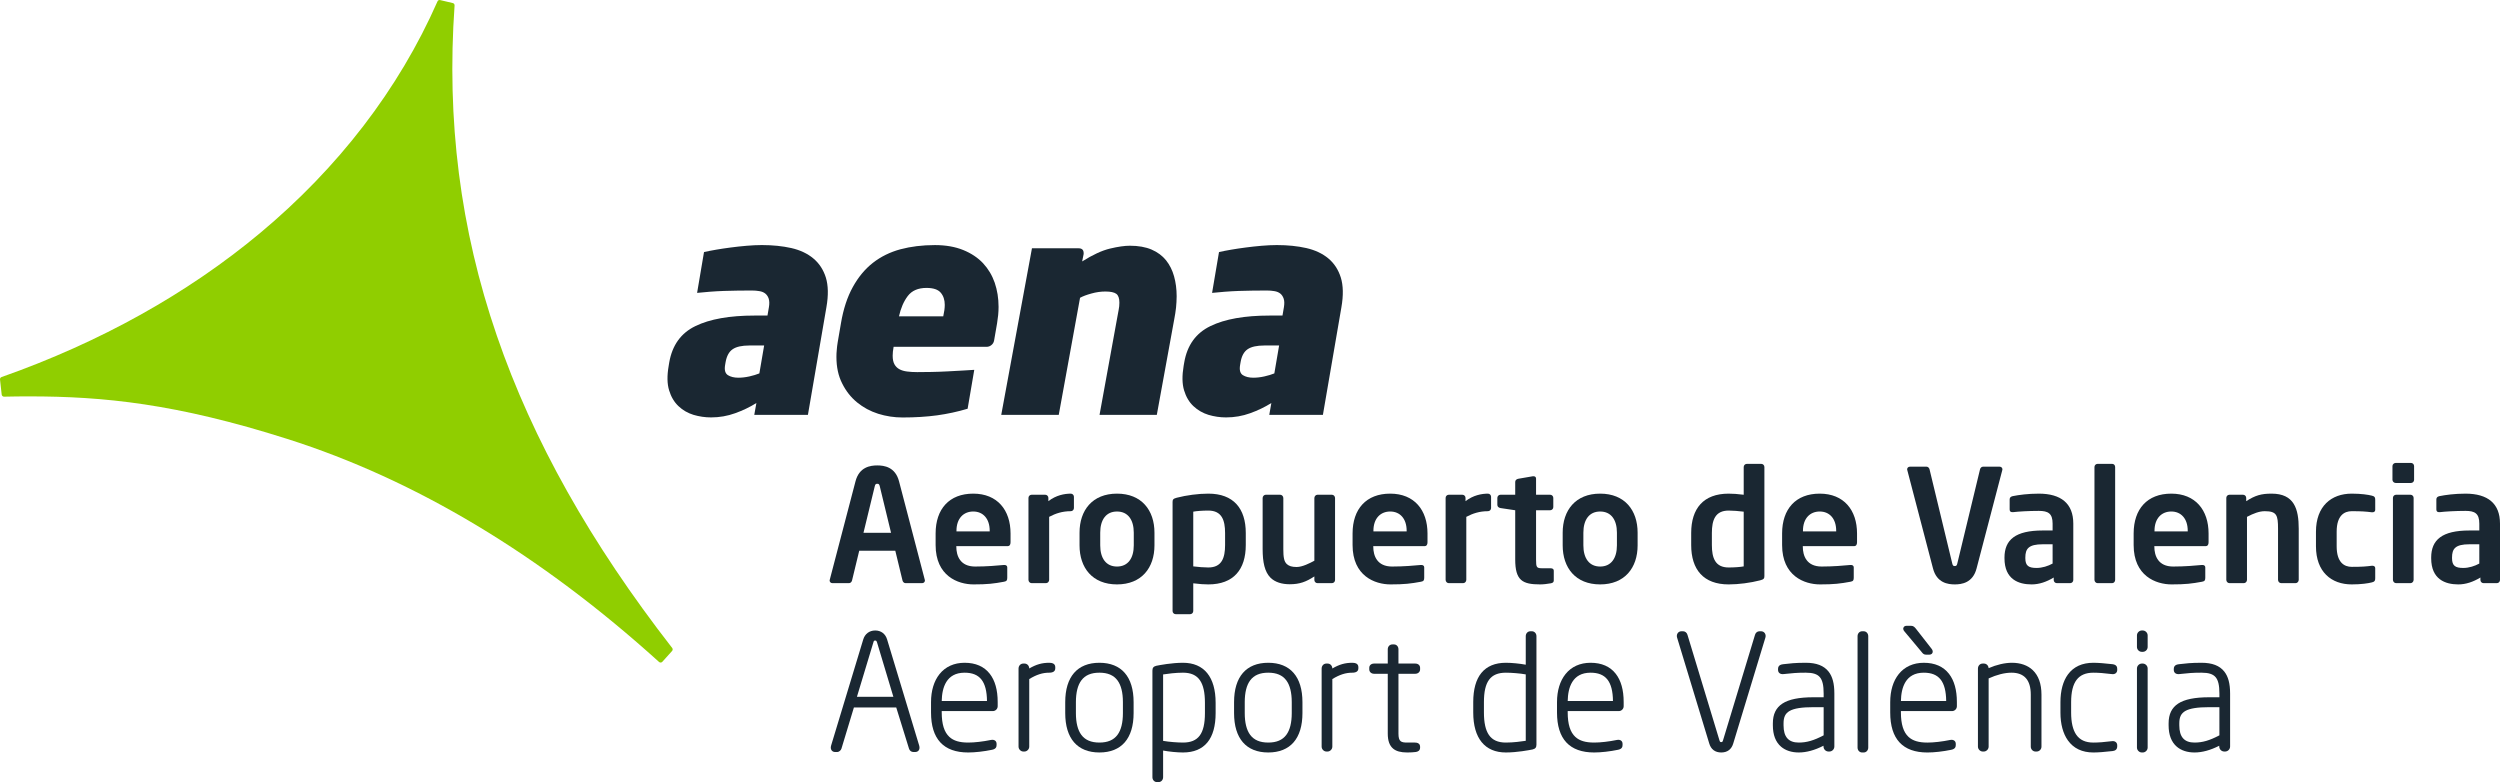
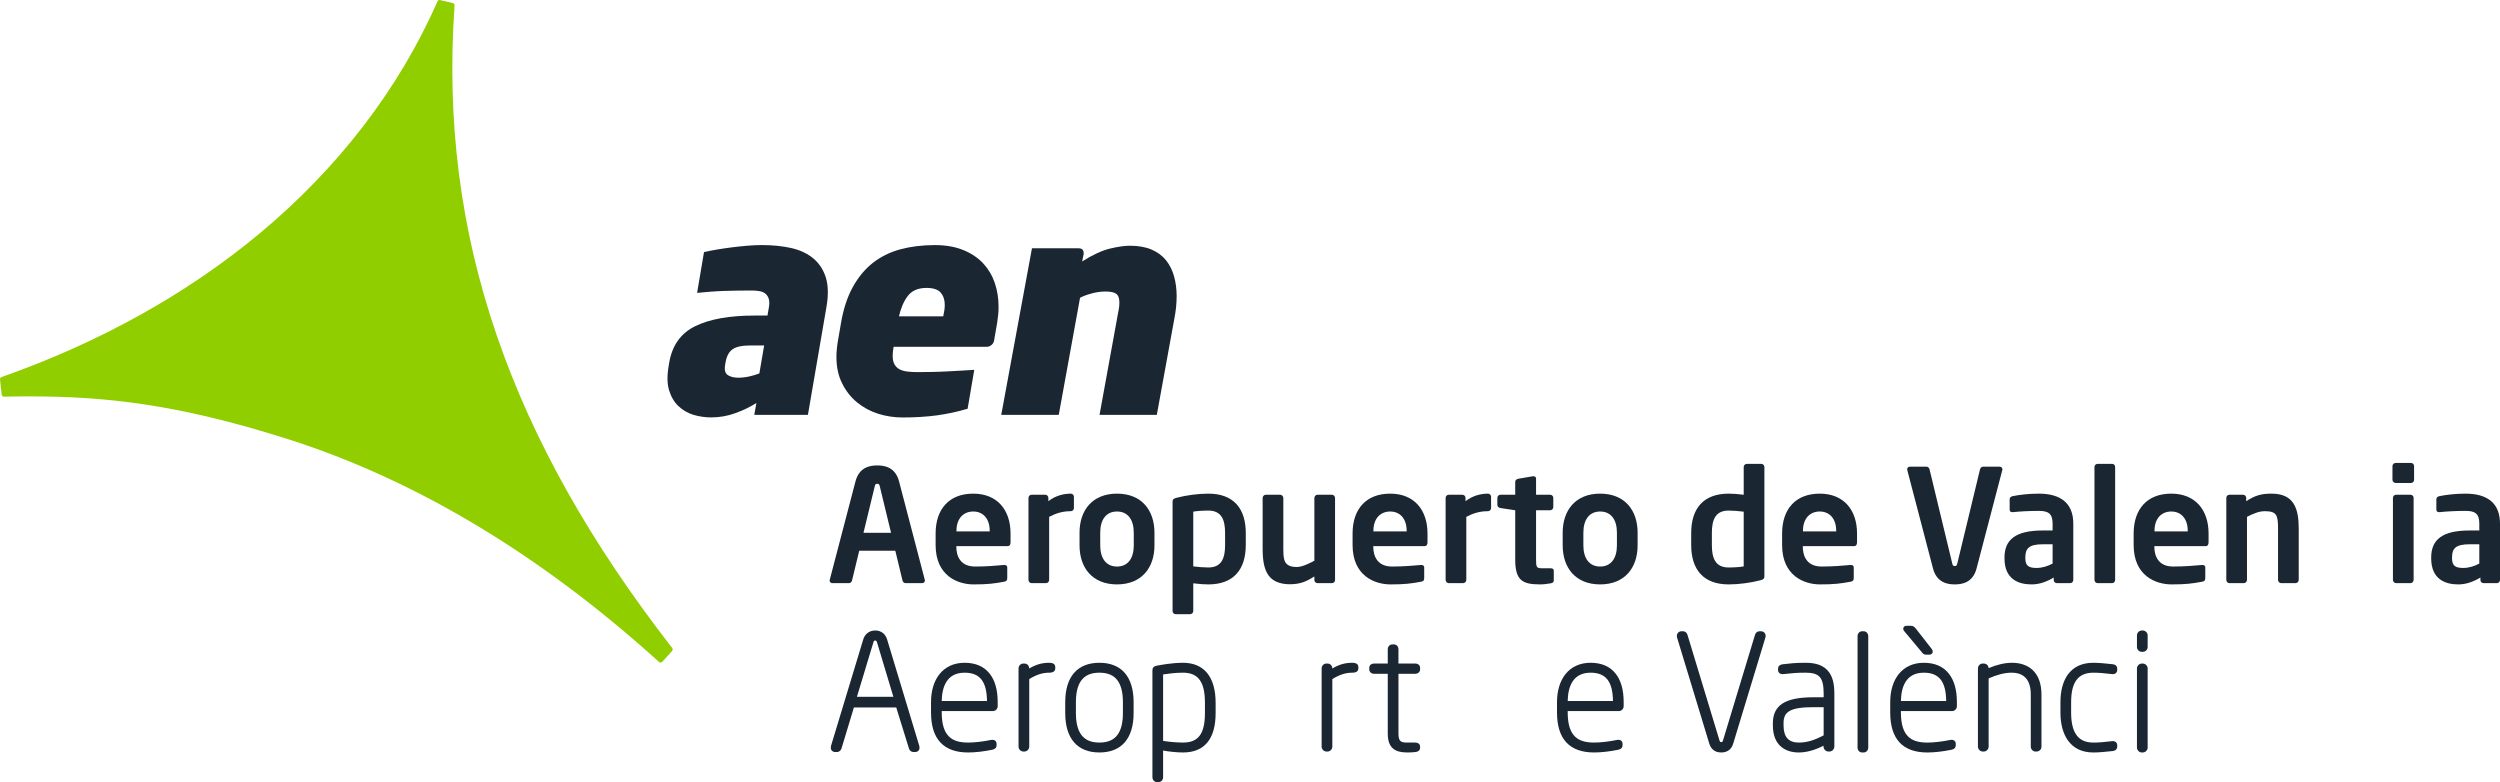
<svg xmlns="http://www.w3.org/2000/svg" version="1.1" id="svg1256" x="0px" y="0px" width="799.125px" height="250px" viewBox="0 0 799.125 250" enable-background="new 0 0 799.125 250" xml:space="preserve">
  <g>
    <g>
      <path fill="#90CE00" d="M214.872,207.134c-26.027-33.472-44.59-66.378-56.063-99.85c-11.734-34.162-16.083-68.923-13.504-105.525    c0.031-0.367-0.211-0.704-0.575-0.786l-4.042-0.949c-0.35-0.092-0.708,0.088-0.844,0.422    c-12.422,28.195-31.784,53.266-56.787,74.112c-23.05,19.202-50.908,34.809-82.56,45.965c-0.323,0.099-0.534,0.439-0.493,0.783    l0.534,4.818c0.034,0.378,0.361,0.663,0.749,0.67c2.844-0.071,5.444-0.092,8.019-0.092c23.847,0,47.023,2.314,82.556,13.609    c40.957,13.01,80.92,37,118.801,71.281c0.143,0.119,0.327,0.194,0.507,0.194c0,0,0.034,0,0.034-0.007    c0.208-0.007,0.398-0.085,0.521-0.245l3.096-3.443C215.066,207.825,215.094,207.42,214.872,207.134" />
      <path fill="#1A2732" d="M259.99,82.614c-1.875-1.568-4.215-2.671-7.046-3.324c-2.827-0.633-5.964-0.956-9.414-0.956    c-1.528,0-3.171,0.082-4.92,0.231c-1.752,0.157-3.45,0.33-5.083,0.555c-1.63,0.214-3.154,0.439-4.569,0.684    c-1.221,0.221-3.144,0.561-3.923,0.769l-2.208,13.048c2.228-0.238,5.706-0.531,8.57-0.623c2.916-0.092,5.913-0.136,8.982-0.136    c0.83,0,1.616,0.065,2.354,0.197c0.759,0.119,1.381,0.374,1.885,0.769c0.504,0.408,0.871,0.959,1.102,1.657    c0.221,0.714,0.248,1.613,0.061,2.712l-0.459,2.671h-4.113c-7.982,0-14.293,1.109-18.92,3.365    c-4.634,2.235-7.41,6.114-8.37,11.626l-0.18,1.102c-0.548,3.13-0.5,5.736,0.143,7.822c0.623,2.072,1.643,3.773,3.008,5.056    c1.364,1.296,2.974,2.205,4.79,2.769c1.834,0.538,3.688,0.817,5.614,0.817c2.674,0,5.24-0.446,7.693-1.337    c2.456-0.878,4.719-1.967,6.791-3.263l-0.677,3.78h17.147l5.913-34.414c0.667-3.797,0.592-6.944-0.18-9.472    C263.192,86.214,261.858,84.172,259.99,82.614 M242.73,119.359c-0.898,0.364-1.967,0.684-3.174,0.963    c-1.252,0.279-2.436,0.412-3.576,0.412c-1.347,0-2.456-0.286-3.307-0.817c-0.868-0.558-1.167-1.63-0.895-3.229l0.156-0.922    c0.344-1.96,1.089-3.334,2.256-4.134c1.147-0.796,2.936-1.198,5.372-1.198h4.695L242.73,119.359z" />
-       <path fill="#1A2732" d="M428.593,88.725c-0.786-2.507-2.116-4.552-3.977-6.11c-1.875-1.568-4.236-2.671-7.05-3.324    c-2.82-0.633-5.974-0.956-9.417-0.956c-1.541,0-3.168,0.082-4.927,0.231c-1.745,0.157-3.443,0.33-5.073,0.555    c-1.63,0.214-3.161,0.439-4.573,0.684c-1.242,0.221-3.144,0.561-3.923,0.769l-2.211,13.048c2.246-0.238,5.706-0.531,8.564-0.623    c2.923-0.092,5.923-0.136,8.999-0.136c0.81,0,1.609,0.065,2.358,0.197c0.742,0.119,1.368,0.374,1.875,0.769    c0.504,0.408,0.864,0.959,1.096,1.657c0.235,0.714,0.248,1.613,0.068,2.712l-0.456,2.671h-4.12c-7.982,0-14.279,1.109-18.91,3.365    c-4.637,2.235-7.434,6.114-8.376,11.626l-0.191,1.102c-0.527,3.13-0.49,5.736,0.146,7.822c0.623,2.072,1.626,3.773,3.004,5.056    c1.388,1.296,2.98,2.205,4.804,2.769c1.817,0.538,3.685,0.817,5.61,0.817c2.667,0,5.24-0.446,7.693-1.337    c2.456-0.878,4.712-1.967,6.781-3.263l-0.663,3.78h17.144l5.917-34.414C429.444,94.4,429.372,91.253,428.593,88.725     M407.343,119.359c-0.898,0.364-1.963,0.684-3.181,0.963c-1.232,0.279-2.416,0.412-3.576,0.412c-1.344,0-2.439-0.286-3.304-0.817    c-0.864-0.558-1.157-1.63-0.885-3.229l0.156-0.922c0.333-1.96,1.075-3.334,2.246-4.134c1.16-0.796,2.95-1.198,5.382-1.198h4.688    L407.343,119.359z" />
      <path fill="#1A2732" d="M314.226,84.132c-1.667-1.762-3.777-3.174-6.352-4.219c-2.582-1.041-5.593-1.572-9.033-1.572    c-4.028,0-7.696,0.459-11.013,1.34c-3.3,0.898-6.236,2.334-8.788,4.321c-2.548,1.997-4.699,4.583-6.447,7.764    c-1.762,3.185-3.021,7.039-3.783,11.568l-1.041,6.059c-0.136,0.857-0.248,1.674-0.293,2.433c-0.085,0.772-0.112,1.514-0.112,2.252    c0,3.249,0.606,6.073,1.837,8.485c1.198,2.426,2.797,4.447,4.77,6.066c1.977,1.623,4.229,2.831,6.754,3.634    c2.497,0.783,5.103,1.184,7.784,1.184c4.008,0,7.703-0.231,11.044-0.684c3.293-0.459,6.556-1.157,9.751-2.113l2.12-12.432    c-0.885,0.061-2.062,0.126-3.552,0.218c-1.562,0.092-3.215,0.174-4.974,0.272c-1.745,0.099-3.487,0.153-5.212,0.187    c-1.725,0.027-3.215,0.048-4.491,0.048c-1.208,0-2.297-0.061-3.253-0.194c-0.949-0.119-1.766-0.357-2.436-0.725    c-0.68-0.364-1.204-0.885-1.585-1.562c-0.381-0.677-0.575-1.589-0.575-2.759c0-0.796,0.092-1.742,0.299-2.844h29.726    c0.572,0,1.075-0.187,1.524-0.551c0.459-0.364,0.759-0.844,0.871-1.477l0.953-5.501c0.129-0.861,0.248-1.735,0.347-2.623    c0.088-0.885,0.126-1.759,0.126-2.62c0-2.749-0.412-5.314-1.225-7.706C317.135,87.993,315.879,85.918,314.226,84.132     M301.508,101.123h-14.157c0.589-2.627,1.524-4.807,2.824-6.512c1.31-1.715,3.304-2.579,5.978-2.579    c2.181,0,3.695,0.51,4.542,1.517c0.864,1.007,1.296,2.31,1.296,3.899C301.991,98.496,301.828,99.721,301.508,101.123z" />
      <path fill="#1A2732" d="M372.728,83.203c-1.184-1.463-2.725-2.603-4.627-3.429c-1.912-0.817-4.222-1.228-6.944-1.228    c-1.667,0-3.77,0.299-6.342,0.912c-2.562,0.609-5.532,1.987-8.907,4.11l0.48-2.368V80.92c0-1.031-0.531-1.555-1.619-1.555h-14.905    l-0.555,3.021l-9.261,50.228h18.382l6.808-37.425c0.895-0.497,2.103-0.949,3.62-1.364c1.524-0.432,3.014-0.64,4.488-0.64    c1.64,0,2.8,0.242,3.467,0.731c0.663,0.48,1,1.432,1,2.824c0,0.789-0.078,1.579-0.238,2.337c-0.163,0.766-0.306,1.541-0.432,2.344    l-5.675,31.192h18.308l5.573-30.566c0.245-1.283,0.442-2.507,0.572-3.705c0.109-1.181,0.197-2.392,0.197-3.606    c0-2.324-0.279-4.46-0.827-6.406C374.749,86.377,373.892,84.673,372.728,83.203" />
    </g>
    <g>
      <path fill="#1A2732" d="M294.749,186.405h-5.312c-0.451,0-0.852-0.401-0.952-0.852l-2.305-9.521h-11.525l-2.305,9.521    c-0.1,0.451-0.501,0.852-0.952,0.852h-5.312c-0.501,0-0.902-0.351-0.902-0.852c0-0.05,0.05-0.15,0.05-0.251l8.218-31.419    c1.203-4.66,4.811-5.111,6.965-5.111c2.155,0,5.763,0.451,6.965,5.111l8.218,31.419c0,0.1,0.05,0.2,0.05,0.251    C295.651,186.054,295.25,186.405,294.749,186.405z M281.219,155.437c-0.15-0.601-0.301-0.802-0.802-0.802    c-0.501,0-0.651,0.2-0.802,0.802l-3.608,14.883h8.819L281.219,155.437z" />
      <path fill="#1A2732" d="M322.021,174.579h-16.336v0.15c0,2.906,1.203,6.364,6.013,6.364c3.658,0,7.116-0.301,9.22-0.501h0.15    c0.501,0,0.902,0.251,0.902,0.752v3.307c0,0.802-0.15,1.152-1.052,1.303c-3.257,0.601-5.211,0.852-9.721,0.852    c-5.011,0-12.127-2.706-12.127-12.577v-3.708c0-7.817,4.36-12.728,12.026-12.728c7.717,0,11.926,5.262,11.926,12.728v2.806    C323.023,174.128,322.722,174.579,322.021,174.579z M316.358,169.668c0-3.909-2.155-6.164-5.262-6.164    c-3.107,0-5.362,2.205-5.362,6.164v0.2h10.623V169.668z" />
      <path fill="#1A2732" d="M342.277,163.405c-2.706,0-4.811,0.702-6.915,1.804v20.144c0,0.551-0.451,1.052-1.002,1.052h-4.61    c-0.551,0-1.002-0.501-1.002-1.052v-26.207c0-0.551,0.451-1.002,1.002-1.002h4.36c0.551,0,1.002,0.451,1.002,1.002v1.052    c2.455-1.904,5.161-2.405,7.166-2.405c0.551,0,1.002,0.451,1.002,1.002v3.608C343.279,162.954,342.828,163.405,342.277,163.405z" />
      <path fill="#1A2732" d="M357.049,186.806c-7.867,0-11.976-5.312-11.976-12.477v-4.059c0-7.166,4.109-12.477,11.976-12.477    c7.867,0,11.976,5.312,11.976,12.477v4.059C369.025,181.494,364.916,186.806,357.049,186.806z M362.411,170.27    c0-4.109-1.854-6.765-5.362-6.765c-3.508,0-5.362,2.656-5.362,6.765v4.059c0,4.109,1.854,6.765,5.362,6.765    c3.508,0,5.362-2.656,5.362-6.765V170.27z" />
      <path fill="#1A2732" d="M386.236,186.806c-1.203,0-2.956-0.1-4.811-0.351v8.869c0,0.551-0.451,1.002-1.002,1.002h-4.61    c-0.551,0-1.002-0.451-1.002-1.002v-34.876c0-0.752,0.2-1.052,1.353-1.353c3.107-0.802,6.865-1.303,10.072-1.303    c8.068,0,11.976,4.76,11.976,12.578v3.858C398.213,182.046,394.304,186.806,386.236,186.806z M391.598,170.37    c0-4.109-1.052-7.166-5.362-7.166c-1.804,0-3.858,0.15-4.811,0.351v17.488c1.403,0.2,3.608,0.351,4.811,0.351    c4.309,0,5.362-3.057,5.362-7.166V170.37z" />
      <path fill="#1A2732" d="M425.748,186.405h-4.61c-0.551,0-1.002-0.451-1.002-1.002v-1.152c-2.606,1.704-4.66,2.505-7.867,2.505    c-2.505,0-4.71-0.651-6.163-2.105c-1.854-1.854-2.505-4.961-2.505-9.12v-16.336c0-0.551,0.451-1.052,1.002-1.052h4.61    c0.551,0,1.002,0.501,1.002,1.052v16.336c0,2.505,0.2,3.959,1.153,4.81c0.702,0.601,1.553,0.902,3.107,0.902    c1.854,0,4.259-1.253,5.662-2.004v-20.044c0-0.551,0.451-1.052,1.002-1.052h4.61c0.551,0,1.002,0.501,1.002,1.052v26.207    C426.751,185.954,426.3,186.405,425.748,186.405z" />
      <path fill="#1A2732" d="M455.301,174.579h-16.336v0.15c0,2.906,1.203,6.364,6.013,6.364c3.658,0,7.116-0.301,9.22-0.501h0.15    c0.501,0,0.902,0.251,0.902,0.752v3.307c0,0.802-0.15,1.152-1.052,1.303c-3.257,0.601-5.211,0.852-9.721,0.852    c-5.011,0-12.127-2.706-12.127-12.577v-3.708c0-7.817,4.36-12.728,12.026-12.728c7.717,0,11.926,5.262,11.926,12.728v2.806    C456.303,174.128,456.002,174.579,455.301,174.579z M449.638,169.668c0-3.909-2.155-6.164-5.262-6.164s-5.362,2.205-5.362,6.164    v0.2h10.623V169.668z" />
      <path fill="#1A2732" d="M475.619,163.405c-2.706,0-4.811,0.702-6.915,1.804v20.144c0,0.551-0.451,1.052-1.002,1.052h-4.61    c-0.551,0-1.002-0.501-1.002-1.052v-26.207c0-0.551,0.451-1.002,1.002-1.002h4.36c0.551,0,1.002,0.451,1.002,1.002v1.052    c2.455-1.904,5.161-2.405,7.166-2.405c0.551,0,1.002,0.451,1.002,1.002v3.608C476.621,162.954,476.17,163.405,475.619,163.405z" />
      <path fill="#1A2732" d="M495.713,186.455c-1.203,0.2-2.305,0.351-3.407,0.351c-5.662,0-7.967-1.253-7.967-7.967v-15.735    l-4.71-0.702c-0.551-0.1-1.002-0.451-1.002-1.002v-2.255c0-0.551,0.451-1.002,1.002-1.002h4.71v-4.109    c0-0.551,0.451-0.902,1.002-1.002l4.66-0.802h0.2c0.451,0,0.802,0.251,0.802,0.752v5.161h4.51c0.551,0,1.002,0.451,1.002,1.002    v2.957c0,0.551-0.451,1.002-1.002,1.002h-4.51v15.735c0,2.505,0.15,2.806,1.954,2.806h2.656c0.651,0,1.052,0.251,1.052,0.752    v3.157C496.665,186.054,496.364,186.355,495.713,186.455z" />
      <path fill="#1A2732" d="M511.487,186.806c-7.867,0-11.976-5.312-11.976-12.477v-4.059c0-7.166,4.109-12.477,11.976-12.477    c7.867,0,11.976,5.312,11.976,12.477v4.059C523.463,181.494,519.354,186.806,511.487,186.806z M516.849,170.27    c0-4.109-1.854-6.765-5.362-6.765c-3.508,0-5.362,2.656-5.362,6.765v4.059c0,4.109,1.854,6.765,5.362,6.765    c3.508,0,5.362-2.656,5.362-6.765V170.27z" />
      <path fill="#1A2732" d="M562.636,185.503c-3.107,0.802-6.865,1.303-10.072,1.303c-8.068,0-11.976-4.76-11.976-12.577v-3.858    c0-7.817,3.909-12.578,11.976-12.578c1.203,0,2.956,0.1,4.811,0.351v-8.869c0-0.551,0.451-1.002,1.002-1.002h4.61    c0.551,0,1.002,0.451,1.002,1.002v34.876C563.989,184.902,563.789,185.202,562.636,185.503z M557.375,163.555    c-1.403-0.2-3.608-0.351-4.811-0.351c-4.309,0-5.362,3.057-5.362,7.166v3.858c0,4.109,1.052,7.166,5.362,7.166    c1.804,0,3.858-0.15,4.811-0.351V163.555z" />
      <path fill="#1A2732" d="M592.601,174.579h-16.336v0.15c0,2.906,1.203,6.364,6.013,6.364c3.658,0,7.116-0.301,9.22-0.501h0.15    c0.501,0,0.902,0.251,0.902,0.752v3.307c0,0.802-0.15,1.152-1.052,1.303c-3.257,0.601-5.211,0.852-9.721,0.852    c-5.011,0-12.127-2.706-12.127-12.577v-3.708c0-7.817,4.359-12.728,12.026-12.728c7.717,0,11.926,5.262,11.926,12.728v2.806    C593.604,174.128,593.303,174.579,592.601,174.579z M586.939,169.668c0-3.909-2.155-6.164-5.261-6.164    c-3.107,0-5.362,2.205-5.362,6.164v0.2h10.623V169.668z" />
      <path fill="#1A2732" d="M640.03,150.276l-8.218,31.419c-1.203,4.66-4.81,5.111-6.965,5.111c-2.155,0-5.763-0.451-6.965-5.111    l-8.218-31.419c0-0.1-0.05-0.15-0.05-0.251c0-0.501,0.401-0.852,0.902-0.852h5.312c0.451,0,0.852,0.401,0.952,0.852l7.266,30.116    c0.15,0.601,0.301,0.802,0.802,0.802s0.651-0.2,0.802-0.802l7.266-30.116c0.1-0.451,0.501-0.852,0.952-0.852h5.312    c0.501,0,0.902,0.351,0.902,0.852C640.08,150.126,640.03,150.176,640.03,150.276z" />
      <path fill="#1A2732" d="M661.728,186.405h-4.259c-0.551,0-1.002-0.451-1.002-1.002v-0.802c-2.305,1.403-4.66,2.205-7.066,2.205    c-4.159,0-8.669-1.603-8.669-8.368v-0.2c0-5.713,3.508-8.669,12.227-8.669h3.157v-2.205c0-3.257-1.453-4.059-4.41-4.059    c-3.207,0-6.514,0.2-8.168,0.401h-0.251c-0.501,0-0.902-0.15-0.902-0.852v-3.207c0-0.551,0.301-0.902,0.952-1.052    c2.004-0.401,4.911-0.802,8.368-0.802c7.116,0,11.024,3.157,11.024,9.571v18.039C662.73,185.954,662.279,186.405,661.728,186.405z     M656.115,173.978h-3.157c-4.56,0-5.562,1.453-5.562,4.259v0.2c0,2.455,1.102,3.107,3.608,3.107c1.804,0,3.658-0.601,5.111-1.403    V173.978z" />
      <path fill="#1A2732" d="M675.156,186.405h-4.66c-0.551,0-1.002-0.501-1.002-1.052v-36.079c0-0.551,0.451-1.002,1.002-1.002h4.66    c0.551,0,0.952,0.451,0.952,1.002v36.079C676.108,185.904,675.708,186.405,675.156,186.405z" />
      <path fill="#1A2732" d="M704.971,174.579h-16.336v0.15c0,2.906,1.203,6.364,6.013,6.364c3.658,0,7.116-0.301,9.22-0.501h0.15    c0.501,0,0.902,0.251,0.902,0.752v3.307c0,0.802-0.15,1.152-1.052,1.303c-3.257,0.601-5.211,0.852-9.721,0.852    c-5.011,0-12.127-2.706-12.127-12.577v-3.708c0-7.817,4.359-12.728,12.026-12.728c7.717,0,11.926,5.262,11.926,12.728v2.806    C705.973,174.128,705.672,174.579,704.971,174.579z M699.309,169.668c0-3.909-2.155-6.164-5.261-6.164    c-3.107,0-5.362,2.205-5.362,6.164v0.2h10.623V169.668z" />
      <path fill="#1A2732" d="M733.784,186.405h-4.61c-0.551,0-1.002-0.501-1.002-1.052v-16.336c0-4.36-0.401-5.612-4.259-5.612    c-1.704,0-3.558,0.702-5.662,1.804v20.144c0,0.551-0.451,1.052-1.002,1.052h-4.61c-0.551,0-1.002-0.501-1.002-1.052v-26.207    c0-0.551,0.451-1.002,1.002-1.002h4.359c0.551,0,1.002,0.451,1.002,1.002v1.052c2.906-1.854,4.81-2.405,8.118-2.405    c7.216,0,8.669,4.861,8.669,11.225v16.336C734.786,185.904,734.335,186.405,733.784,186.405z" />
-       <path fill="#1A2732" d="M758.187,186.155c-1.152,0.301-3.408,0.651-6.464,0.651c-6.514,0-11.425-4.009-11.425-12.177v-4.66    c0-8.168,4.911-12.177,11.425-12.177c3.057,0,5.312,0.351,6.464,0.651c0.852,0.2,1.052,0.501,1.052,1.303v3.257    c0,0.501-0.401,0.752-0.902,0.752h-0.15c-2.004-0.251-3.207-0.351-6.464-0.351c-2.355,0-4.81,1.353-4.81,6.564v4.66    c0,5.211,2.455,6.564,4.81,6.564c3.257,0,4.46-0.1,6.464-0.351h0.15c0.501,0,0.902,0.251,0.902,0.752v3.257    C759.239,185.653,759.038,185.954,758.187,186.155z" />
      <path fill="#1A2732" d="M770.663,154.385h-4.861c-0.551,0-1.052-0.451-1.052-1.002v-4.41c0-0.551,0.501-1.002,1.052-1.002h4.861    c0.551,0,1.002,0.451,1.002,1.002v4.41C771.665,153.934,771.214,154.385,770.663,154.385z M770.513,186.405h-4.61    c-0.551,0-1.002-0.501-1.002-1.052v-26.207c0-0.551,0.451-1.002,1.002-1.002h4.61c0.551,0,1.002,0.451,1.002,1.002v26.207    C771.515,185.904,771.064,186.405,770.513,186.405z" />
      <path fill="#1A2732" d="M798.123,186.405h-4.259c-0.551,0-1.002-0.451-1.002-1.002v-0.802c-2.305,1.403-4.66,2.205-7.066,2.205    c-4.159,0-8.669-1.603-8.669-8.368v-0.2c0-5.713,3.508-8.669,12.227-8.669h3.157v-2.205c0-3.257-1.453-4.059-4.41-4.059    c-3.207,0-6.514,0.2-8.168,0.401h-0.25c-0.501,0-0.902-0.15-0.902-0.852v-3.207c0-0.551,0.301-0.902,0.952-1.052    c2.004-0.401,4.911-0.802,8.368-0.802c7.116,0,11.024,3.157,11.024,9.571v18.039C799.125,185.954,798.674,186.405,798.123,186.405    z M792.51,173.978h-3.157c-4.56,0-5.562,1.453-5.562,4.259v0.2c0,2.455,1.102,3.107,3.608,3.107c1.804,0,3.658-0.601,5.111-1.403    V173.978z" />
    </g>
    <g>
      <path fill="#1A2732" d="M283.554,204.371c-0.533-1.777-1.949-2.838-3.788-2.838c-1.861,0-3.296,1.079-3.838,2.886l-10.273,33.924    l-0.003,0.009c-0.169,0.591-0.102,1.129,0.189,1.514c0.249,0.33,0.638,0.512,1.096,0.512h0.651c0.64,0,1.202-0.542,1.377-1.066    l3.984-13.165h13.534l4.075,13.147c0.189,0.649,0.743,1.084,1.383,1.084h0.601c0.471,0,0.866-0.179,1.112-0.505    c0.284-0.377,0.346-0.917,0.17-1.53L283.554,204.371z M273.919,222.73l5.276-17.458l0.005-0.016    c0.121-0.442,0.229-0.505,0.567-0.505c0.203,0,0.414,0.044,0.572,0.57l5.228,17.409H273.919z" />
      <path fill="#1A2732" d="M308.332,211.856c-3.348,0-6.119,1.253-8.015,3.623c-1.775,2.219-2.714,5.317-2.714,8.96v3.307    c0,8.482,3.997,12.783,11.881,12.783c2.185,0,5.042-0.323,7.635-0.864c1.276-0.255,1.44-0.961,1.44-1.547v-0.351    c0-0.53-0.237-0.836-0.436-0.999c-0.326-0.267-0.803-0.355-1.344-0.247c-2.615,0.534-5.274,0.84-7.295,0.84    c-2.76,0-4.668-0.57-6.004-1.795c-1.655-1.516-2.459-4.074-2.459-7.821V227.3h16.331c0.859,0,1.559-0.699,1.559-1.559v-1.353    c0-3.826-0.848-6.855-2.521-9.004C314.567,213.043,311.856,211.856,308.332,211.856z M301.024,224.083    c0.07-4.217,1.431-9.059,7.308-9.059c4.874,0,7.09,2.797,7.159,9.059H301.024z" />
      <path fill="#1A2732" d="M336.593,212.065c-0.301-0.142-0.694-0.209-1.237-0.209c-2.269,0-4.125,0.522-6.359,1.826    c-0.016-0.9-0.659-1.575-1.508-1.575h-0.401c-0.86,0-1.509,0.692-1.509,1.609v24.955c0,0.83,0.728,1.559,1.559,1.559h0.301    c0.83,0,1.559-0.728,1.559-1.559v-21.61c2.342-1.425,4.26-2.037,6.359-2.037c1.3,0,1.96-0.474,1.96-1.408v-0.401    C337.316,212.694,337.059,212.285,336.593,212.065z" />
      <path fill="#1A2732" d="M351.429,211.856c-7.048,0-10.929,4.469-10.929,12.583v3.508c0,8.114,3.881,12.583,10.929,12.583    s10.929-4.469,10.929-12.583v-3.508C362.358,216.325,358.477,211.856,351.429,211.856z M358.94,227.946    c0,3.073-0.585,5.415-1.74,6.959c-1.235,1.653-3.123,2.456-5.772,2.456c-2.649,0-4.537-0.803-5.772-2.456    c-1.154-1.545-1.74-3.886-1.74-6.959v-3.508c0-3.073,0.585-5.414,1.74-6.959c1.235-1.653,3.123-2.456,5.772-2.456    c2.649,0,4.536,0.803,5.772,2.456c1.154,1.545,1.74,3.886,1.74,6.959V227.946z" />
      <path fill="#1A2732" d="M378.147,211.856c-3.549,0-7.434,0.738-8.54,0.964l-0.026,0.006c-0.871,0.218-1.211,0.65-1.211,1.54    v34.075c0,0.874,0.641,1.559,1.458,1.559h0.501c0.818,0,1.458-0.685,1.458-1.559v-8.527c1.918,0.359,4.505,0.615,6.359,0.615    c3.43,0,6.062-1.091,7.823-3.241c1.729-2.111,2.605-5.254,2.605-9.341v-3.307C388.575,216.396,384.872,211.856,378.147,211.856z     M385.157,227.946c0,6.6-2.096,9.415-7.01,9.415c-1.72,0-4.454-0.202-6.359-0.545v-21.232c1.384-0.216,3.978-0.562,6.359-0.562    c2.52,0,4.291,0.793,5.413,2.424c1.075,1.561,1.597,3.914,1.597,7.191V227.946z" />
-       <path fill="#1A2732" d="M405.398,211.856c-7.048,0-10.929,4.469-10.929,12.583v3.508c0,8.114,3.881,12.583,10.929,12.583    s10.929-4.469,10.929-12.583v-3.508C416.327,216.325,412.446,211.856,405.398,211.856z M412.909,227.946    c0,3.073-0.585,5.415-1.74,6.959c-1.235,1.653-3.123,2.456-5.772,2.456c-2.649,0-4.537-0.803-5.772-2.456    c-1.154-1.545-1.74-3.886-1.74-6.959v-3.508c0-3.073,0.585-5.414,1.74-6.959c1.235-1.653,3.123-2.456,5.772-2.456    c2.649,0,4.536,0.803,5.772,2.456c1.154,1.545,1.74,3.886,1.74,6.959V227.946z" />
      <path fill="#1A2732" d="M433.477,212.065c-0.301-0.142-0.694-0.209-1.237-0.209c-2.269,0-4.125,0.522-6.359,1.826    c-0.016-0.9-0.659-1.575-1.508-1.575h-0.401c-0.86,0-1.509,0.692-1.509,1.609v24.955c0,0.83,0.728,1.559,1.559,1.559h0.301    c0.83,0,1.559-0.728,1.559-1.559v-21.61c2.342-1.425,4.26-2.037,6.359-2.037c1.3,0,1.96-0.474,1.96-1.408v-0.401    C434.2,212.694,433.943,212.285,433.477,212.065z" />
      <path fill="#1A2732" d="M452.372,212.107h-5.357v-4.555c0-0.889-0.605-1.559-1.408-1.559h-0.551c-0.831,0-1.458,0.67-1.458,1.559    v4.555h-4.354c-0.932,0-1.559,0.546-1.559,1.358v0.501c0,0.816,0.656,1.408,1.559,1.408h4.354v19.137    c0,2.254,0.561,3.819,1.714,4.787c1.002,0.84,2.449,1.232,4.555,1.232c0.951,0,1.955-0.058,2.686-0.156l0.006-0.001    c0.626-0.089,1.373-0.405,1.373-1.402v-0.301c0-0.393-0.162-1.308-1.659-1.308h-2.405c-1.982,0-2.851-0.27-2.851-2.851v-19.137    h5.357c0.903,0,1.559-0.592,1.559-1.408v-0.501C453.93,212.652,453.304,212.107,452.372,212.107z" />
-       <path fill="#1A2732" d="M489.666,201.784h-0.501c-0.818,0-1.458,0.685-1.458,1.559v9.128c-1.918-0.359-4.505-0.615-6.359-0.615    c-3.43,0-6.062,1.091-7.823,3.241c-1.729,2.111-2.605,5.254-2.605,9.341v3.307c0,8.243,3.703,12.783,10.428,12.783    c3.549,0,7.434-0.738,8.54-0.964l0.025-0.006c0.872-0.218,1.211-0.65,1.211-1.54v-34.676    C491.124,202.469,490.484,201.784,489.666,201.784z M487.707,236.8c-1.385,0.216-3.979,0.562-6.359,0.562    c-2.52,0-4.291-0.793-5.413-2.424c-1.075-1.561-1.597-3.914-1.597-7.191v-3.307c0-6.6,2.097-9.415,7.01-9.415    c1.721,0,4.454,0.202,6.359,0.545V236.8z" />
      <path fill="#1A2732" d="M508.426,211.856c-3.348,0-6.119,1.253-8.015,3.623c-1.775,2.219-2.714,5.317-2.714,8.96v3.307    c0,8.482,3.997,12.783,11.881,12.783c2.185,0,5.042-0.323,7.635-0.864c1.276-0.255,1.44-0.961,1.44-1.547v-0.351    c0-0.53-0.237-0.836-0.436-0.999c-0.326-0.267-0.803-0.355-1.344-0.247c-2.615,0.534-5.274,0.84-7.295,0.84    c-2.76,0-4.667-0.57-6.004-1.795c-1.655-1.516-2.459-4.074-2.459-7.821V227.3h16.331c0.859,0,1.559-0.699,1.559-1.559v-1.353    c0-3.826-0.848-6.855-2.521-9.004C514.661,213.043,511.95,211.856,508.426,211.856z M501.118,224.083    c0.07-4.217,1.431-9.059,7.308-9.059c4.874,0,7.09,2.797,7.159,9.059H501.118z" />
      <path fill="#1A2732" d="M562.922,201.784h-0.551c-0.632,0-1.213,0.48-1.386,1.145l-10.217,33.706    c-0.18,0.577-0.32,0.577-0.574,0.577c-0.254,0-0.393,0-0.572-0.572l-10.219-33.711c-0.174-0.664-0.754-1.145-1.386-1.145h-0.551    c-0.475,0-0.902,0.209-1.171,0.574c-0.296,0.401-0.373,0.935-0.211,1.462l10.271,33.819c0.556,1.891,1.884,2.891,3.839,2.891    c1.954,0,3.282-0.999,3.838-2.888l10.271-33.819c0.163-0.529,0.086-1.063-0.21-1.464    C563.824,201.993,563.397,201.784,562.922,201.784z" />
      <path fill="#1A2732" d="M577.224,211.856c-3.363,0-5.135,0.211-7.196,0.456c-0.545,0.073-1.679,0.224-1.679,1.503v0.301    c0,0.53,0.224,0.843,0.411,1.013c0.323,0.293,0.784,0.404,1.412,0.342c0.251-0.027,0.492-0.053,0.726-0.078    c1.976-0.214,3.403-0.369,6.325-0.369c2.28,0,3.672,0.45,4.514,1.46c0.825,0.991,1.194,2.594,1.194,5.199v1.197h-3.252    c-4.618,0-7.87,0.662-9.942,2.023c-2.047,1.345-3.042,3.406-3.042,6.301v0.651c0,3.049,0.887,5.352,2.637,6.844    c1.404,1.197,3.353,1.83,5.636,1.83c2.461,0,5.057-0.706,7.912-2.155v0.245c0,0.887,0.722,1.609,1.609,1.609h0.251    c0.887,0,1.609-0.722,1.609-1.609v-16.937c0-3.183-0.589-5.412-1.853-7.015C583.005,212.776,580.626,211.856,577.224,211.856z     M582.931,235.048c-3.157,1.661-5.414,2.314-7.962,2.314c-3.267,0-4.856-1.801-4.856-5.507v-0.651    c0-1.996,0.581-3.177,1.942-3.951c1.445-0.822,3.868-1.205,7.624-1.205h3.252V235.048z" />
      <path fill="#1A2732" d="M595.726,201.784h-0.501c-0.818,0-1.458,0.685-1.458,1.559v35.628c0,0.874,0.641,1.559,1.458,1.559h0.501    c0.818,0,1.458-0.685,1.458-1.559v-35.628C597.185,202.469,596.544,201.784,595.726,201.784z" />
      <path fill="#1A2732" d="M608.725,201.795c-0.23-0.239-0.357-0.525-0.357-0.808c0-0.16,0.056-0.957,1.158-0.957h1.303    c0.825,0,1.194,0.451,1.622,0.974l0.009,0.011l4.992,6.39c0.221,0.238,0.348,0.563,0.348,0.899c0,0.476-0.363,0.957-1.058,0.957    h-1.102c-0.72,0-1.048-0.415-1.395-0.854c-0.054-0.068-0.112-0.142-0.177-0.221L608.725,201.795z M622.996,215.385    c1.673,2.149,2.521,5.178,2.521,9.004v1.353c0,0.859-0.699,1.559-1.559,1.559h-16.331v0.446c0,3.747,0.804,6.305,2.459,7.821    c1.337,1.225,3.245,1.795,6.004,1.795c2.021,0,4.68-0.306,7.295-0.84c0.542-0.108,1.018-0.02,1.344,0.247    c0.199,0.163,0.436,0.469,0.436,0.999v0.351c0,0.586-0.164,1.292-1.44,1.547c-2.594,0.54-5.45,0.864-7.635,0.864    c-7.884,0-11.881-4.301-11.881-12.783v-3.307c0-3.643,0.938-6.741,2.714-8.96c1.896-2.37,4.667-3.623,8.015-3.623    C618.462,211.856,621.173,213.043,622.996,215.385z M622.097,224.083c-0.069-6.262-2.285-9.059-7.159-9.059    c-5.876,0-7.238,4.842-7.308,9.059H622.097z" />
      <path fill="#1A2732" d="M649.758,214.196c-1.613-1.531-3.906-2.34-6.631-2.34c-2.279,0-4.9,0.607-7.466,1.719    c-0.062-0.847-0.688-1.469-1.503-1.469h-0.401c-0.86,0-1.509,0.692-1.509,1.609v24.955c0,0.83,0.728,1.559,1.559,1.559h0.301    c0.83,0,1.559-0.728,1.559-1.559v-21.814c2.568-1.184,5.151-1.833,7.311-1.833c4.086,0,6.158,2.359,6.158,7.01v16.636    c0,0.845,0.691,1.559,1.508,1.559h0.351c0.859,0,1.559-0.699,1.559-1.559v-16.636    C652.553,218.593,651.613,215.956,649.758,214.196z" />
      <path fill="#1A2732" d="M675.283,212.311c-2.431-0.289-4.667-0.455-6.135-0.455c-3.581,0-6.319,1.257-8.137,3.737    c-1.564,2.133-2.391,5.192-2.391,8.846v3.357c0,3.629,0.826,6.699,2.387,8.878c1.833,2.558,4.572,3.855,8.141,3.855    c1.469,0,3.705-0.166,6.135-0.455l0.008-0.001c0.635-0.085,1.479-0.332,1.479-1.503v-0.351c0-0.406-0.157-0.763-0.442-1.004    c-0.325-0.275-0.787-0.38-1.304-0.297c-2.347,0.299-4.269,0.445-5.876,0.445c-2.534,0-4.333-0.833-5.499-2.547    c-1.069-1.571-1.611-3.932-1.611-7.019v-3.357c0-6.424,2.259-9.415,7.11-9.415c1.607,0,3.529,0.146,5.876,0.445    c0.516,0.083,0.979-0.022,1.304-0.297c0.285-0.242,0.442-0.598,0.442-1.004v-0.351    C676.77,213.255,676.617,212.489,675.283,212.311z" />
      <path fill="#1A2732" d="M686.497,203.092v3.708c0,0.859-0.699,1.559-1.559,1.559h-0.301c-0.859,0-1.559-0.699-1.559-1.559v-3.708    c0-0.83,0.728-1.559,1.559-1.559h0.301C685.768,201.533,686.497,202.262,686.497,203.092z M684.938,212.107h-0.301    c-0.83,0-1.559,0.728-1.559,1.559v25.305c0,0.83,0.728,1.559,1.559,1.559h0.301c0.83,0,1.559-0.728,1.559-1.559v-25.305    C686.497,212.835,685.768,212.107,684.938,212.107z" />
-       <path fill="#1A2732" d="M710.998,214.668c-1.492-1.892-3.87-2.812-7.272-2.812c-3.363,0-5.135,0.211-7.196,0.456    c-0.545,0.073-1.679,0.224-1.679,1.503v0.301c0,0.53,0.224,0.843,0.411,1.013c0.323,0.293,0.784,0.404,1.412,0.342    c0.251-0.027,0.492-0.053,0.726-0.078c1.976-0.214,3.403-0.369,6.325-0.369c2.28,0,3.672,0.45,4.514,1.46    c0.825,0.991,1.194,2.594,1.194,5.199v1.197h-3.252c-4.618,0-7.87,0.662-9.942,2.023c-2.047,1.345-3.042,3.406-3.042,6.301v0.651    c0,3.049,0.887,5.352,2.637,6.844c1.404,1.197,3.353,1.83,5.636,1.83c2.461,0,5.057-0.706,7.912-2.155v0.245    c0,0.887,0.722,1.609,1.609,1.609h0.251c0.887,0,1.609-0.722,1.609-1.609v-16.937C712.85,218.5,712.262,216.271,710.998,214.668z     M709.432,235.048c-3.157,1.661-5.414,2.314-7.962,2.314c-3.267,0-4.856-1.801-4.856-5.507v-0.651    c0-1.996,0.581-3.177,1.942-3.951c1.445-0.822,3.868-1.205,7.624-1.205h3.252V235.048z" />
    </g>
  </g>
</svg>